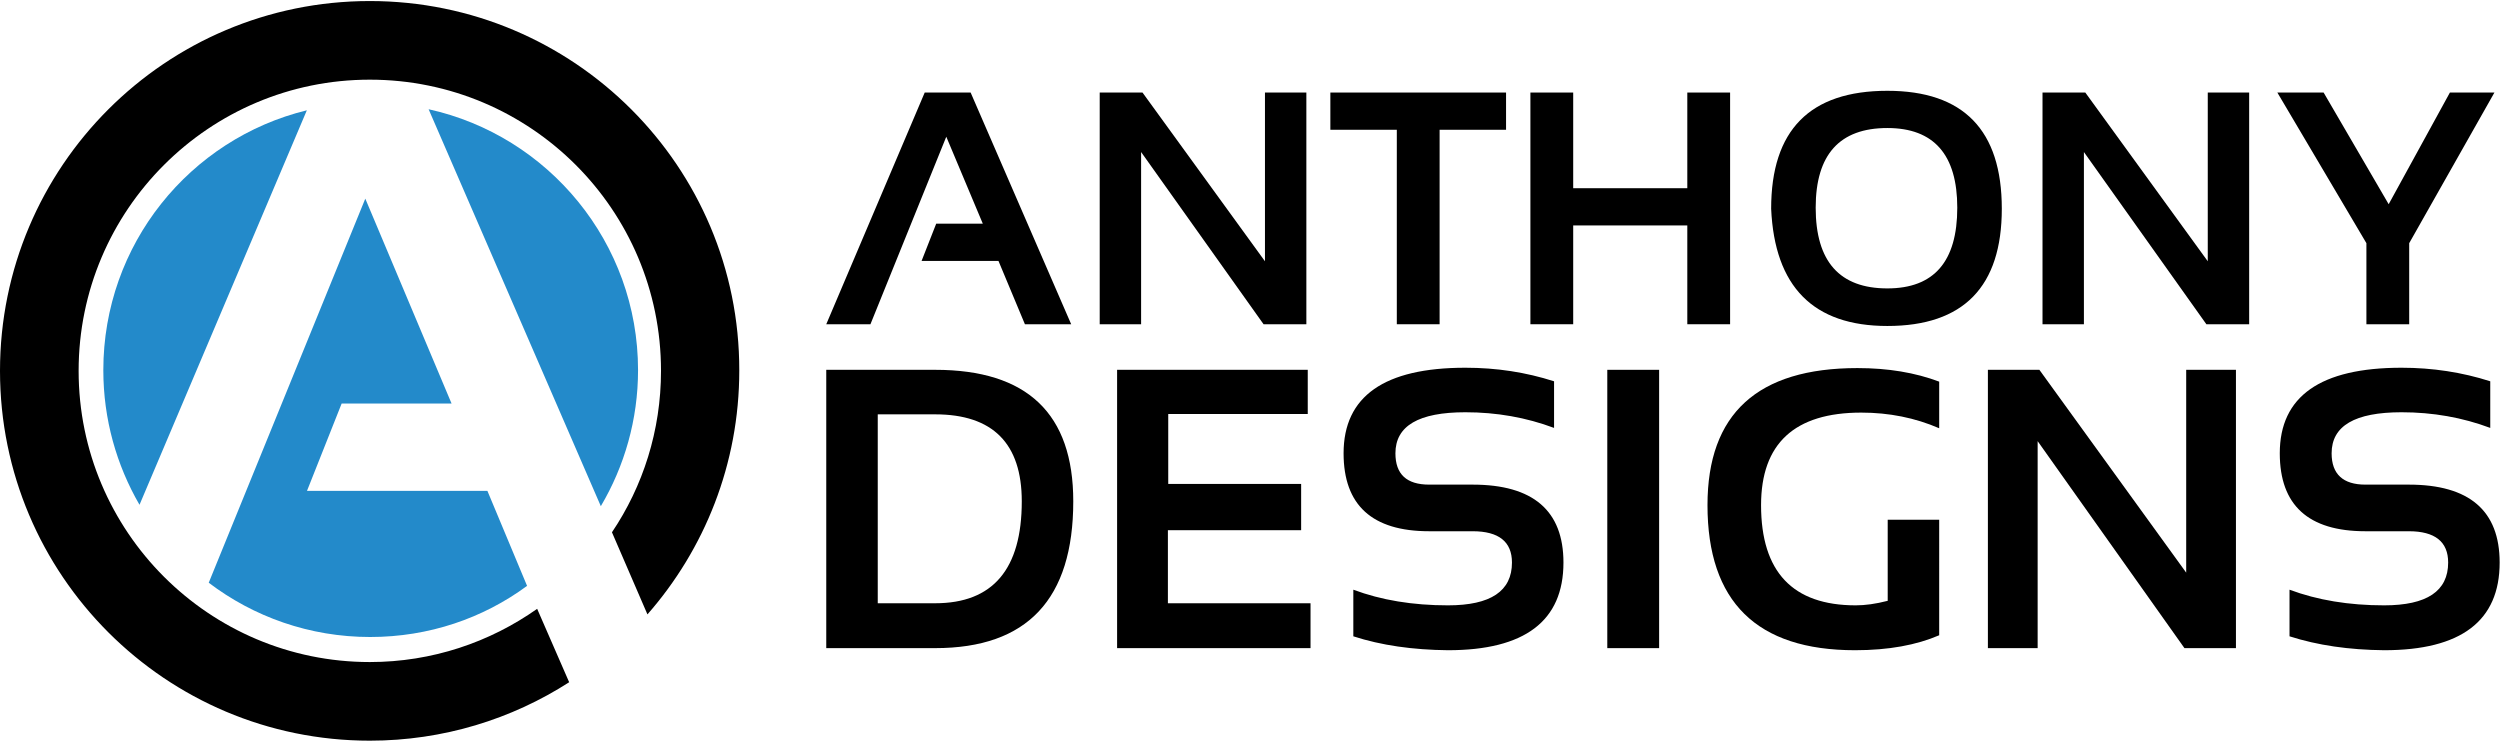
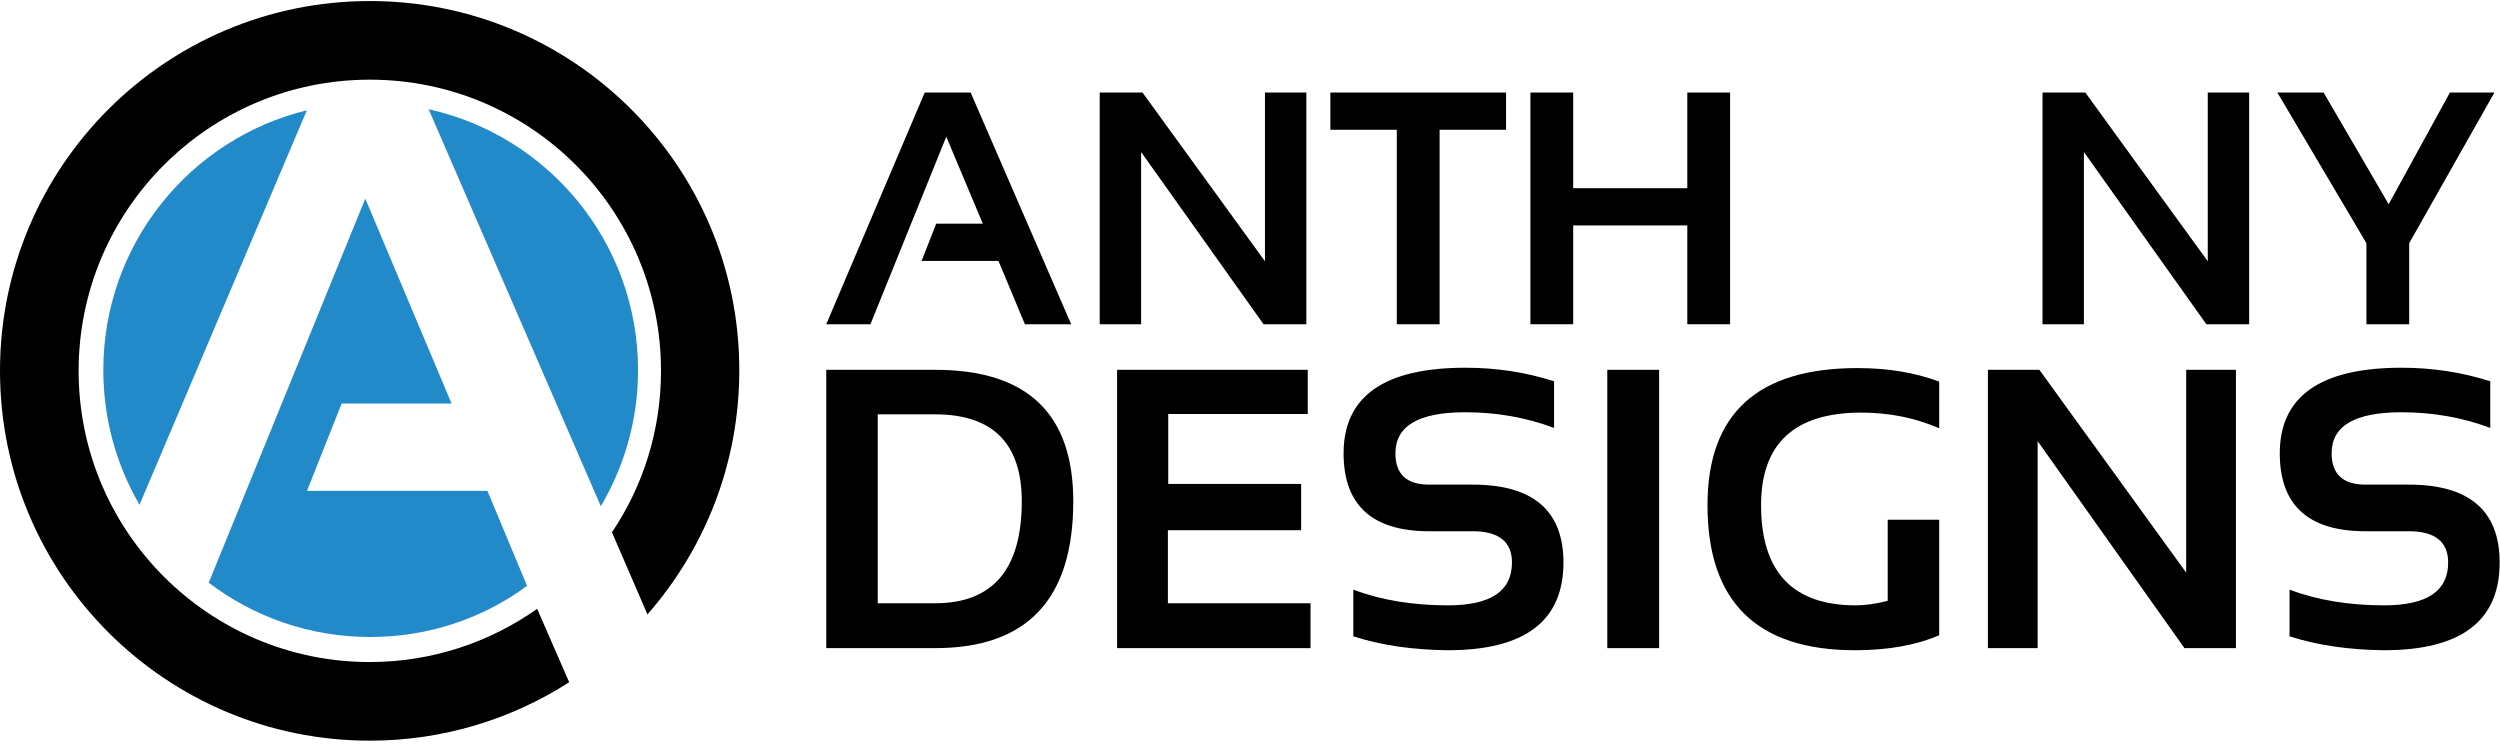
<svg xmlns="http://www.w3.org/2000/svg" x="0px" y="0px" viewBox="0 0 718.6 214" style="enable-background:new 0 0 718.6 214;" xml:space="preserve">
  <style type="text/css"> .st0{display:none;} .st1{display:inline;} .st2{fill:#238ACA;} </style>
  <g id="Laag_1" class="st0">
    <image style="display:inline;overflow:visible;" width="590" height="1250" transform="matrix(1 0 0 1 -75.833 -269.445)"> </image>
  </g>
  <g id="Laag_2">
    <g class="st0">
      <path class="st1" d="M189.6,25.8h-16.8l37.6-88.5h17.6l38.4,88.5h-17.6L238.6,1.6h-29.4l5.6-14.2h17.8l-13.9-33.2L189.6,25.8z" />
    </g>
    <g>
      <g>
        <g>
          <path class="st2" d="M183.4,106.4c0-36.7-25.8-67.4-60.2-75l49.5,114.1C179.5,134,183.4,120.6,183.4,106.4z" />
          <path class="st2" d="M88.2,141.2l10-25.2h31.6L105,57.1l-45,110.4c12.9,9.8,29,15.6,46.4,15.6c16.9,0,32.5-5.4,45.1-14.7 l-11.4-27.3H88.2z" />
          <path class="st2" d="M29.7,106.4c0,14.1,3.8,27.3,10.4,38.7L88.2,31.7C54.6,39.9,29.7,70.2,29.7,106.4z" />
        </g>
      </g>
      <path d="M106.3,190.3c-46.2,0-83.7-37.5-83.7-83.7c0-46.2,37.5-83.7,83.7-83.7S190,60.3,190,106.6c0,17.2-5.2,33.2-14.1,46.4 l10.2,23.6c16.4-18.7,26.4-43.2,26.4-70.1C212.6,47.9,165,0.3,106.3,0.3S0,47.9,0,106.6c0,58.7,47.6,106.3,106.3,106.3 c21.1,0,40.8-6.2,57.3-16.8l-9.2-21.1C140.8,184.6,124.2,190.3,106.3,190.3z" />
      <g>
        <g>
          <path d="M250.2,93.2h-12.7l28.3-66.6H279l28.9,66.6h-13.3L287,75h-22.1l4.2-10.7h13.4l-10.5-25L250.2,93.2z" />
          <path d="M316.1,93.2V26.6h12.3l35.2,48.5V26.6h11.9v66.6h-12.3l-35.2-49.5v49.5H316.1z" />
          <path d="M432.9,26.6v10.7h-19.1v55.9h-12.3V37.3h-19.1V26.6H432.9z" />
          <path d="M439.9,93.2V26.6h12.3v27.5h32.8V26.6h12.3v66.6h-12.3V64.8h-32.8v28.4H439.9z" />
-           <path d="M509.1,60c0-22.6,11.1-33.9,33.4-33.9c21.9,0,32.9,11.3,32.9,33.9c0,22.4-11,33.7-32.9,33.7 C521.2,93.7,510.1,82.4,509.1,60z M542.5,82.9c13.4,0,20.1-7.7,20.1-23.2c0-15.2-6.7-22.9-20.1-22.9c-13.7,0-20.6,7.6-20.6,22.9 C521.9,75.2,528.8,82.9,542.5,82.9z" />
          <path d="M587.1,93.2V26.6h12.3l35.2,48.5V26.6h11.9v66.6h-12.3l-35.2-49.5v49.5H587.1z" />
          <path d="M654.6,26.6h13.3l18.7,32.1l17.6-32.1H717l-24.5,43.3v23.3h-12.3V69.9L654.6,26.6z" />
        </g>
        <g>
          <path d="M237.5,186.3v-80h31.3c26.5,0,39.7,12.6,39.7,37.8c0,28.1-13.2,42.2-39.7,42.2H237.5z M268.8,173.4 c16.6,0,24.9-9.8,24.9-29.3c0-16.6-8.3-25-24.9-25h-16.5v54.3H268.8z" />
          <path d="M375.9,106.3V119h-40.1v20.1H374v13.3h-38.3v21h41v12.9h-55.6v-80H375.9z" />
          <path d="M389,182.9v-13.4c8,3,17.1,4.5,27.2,4.5c12.3,0,18.4-4.1,18.4-12.3c0-6-3.8-9-11.3-9h-12.5c-16.4,0-24.6-7.5-24.6-22.4 c0-16.4,11.7-24.6,35-24.6c9,0,17.4,1.3,25.5,3.9v13.4c-8-3-16.5-4.5-25.5-4.5c-13.4,0-20.1,3.9-20.1,11.8c0,6,3.2,9,9.7,9h12.5 c17.4,0,26.1,7.5,26.1,22.4c0,16.8-11.1,25.2-33.2,25.2C406.1,186.8,397,185.5,389,182.9z" />
          <path d="M476.9,106.3v80H462v-80H476.9z" />
          <path d="M557.4,182.6c-6.5,2.8-14.5,4.3-24.2,4.3c-28.2,0-42.4-13.9-42.4-41.7c0-26.3,14.4-39.4,43.1-39.4 c8.8,0,16.6,1.3,23.5,3.9v13.4c-6.9-3-14.4-4.5-22.4-4.5c-19.2,0-28.8,8.9-28.8,26.6c0,19.2,9.1,28.8,27.2,28.8 c2.7,0,5.7-0.4,9.2-1.3v-23.3h14.8V182.6z" />
          <path d="M571.4,186.3v-80h14.8l42.2,58.3v-58.3h14.3v80h-14.8l-42.2-59.5v59.5H571.4z" />
          <path d="M658.1,182.9v-13.4c8,3,17.1,4.5,27.2,4.5c12.3,0,18.4-4.1,18.4-12.3c0-6-3.8-9-11.3-9h-12.5 c-16.4,0-24.6-7.5-24.6-22.4c0-16.4,11.7-24.6,35-24.6c8.9,0,17.4,1.3,25.5,3.9v13.4c-8-3-16.5-4.5-25.5-4.5 c-13.4,0-20.1,3.9-20.1,11.8c0,6,3.3,9,9.7,9h12.5c17.4,0,26.1,7.5,26.1,22.4c0,16.8-11.1,25.2-33.2,25.2 C675.2,186.8,666.2,185.5,658.1,182.9z" />
        </g>
      </g>
    </g>
  </g>
</svg>